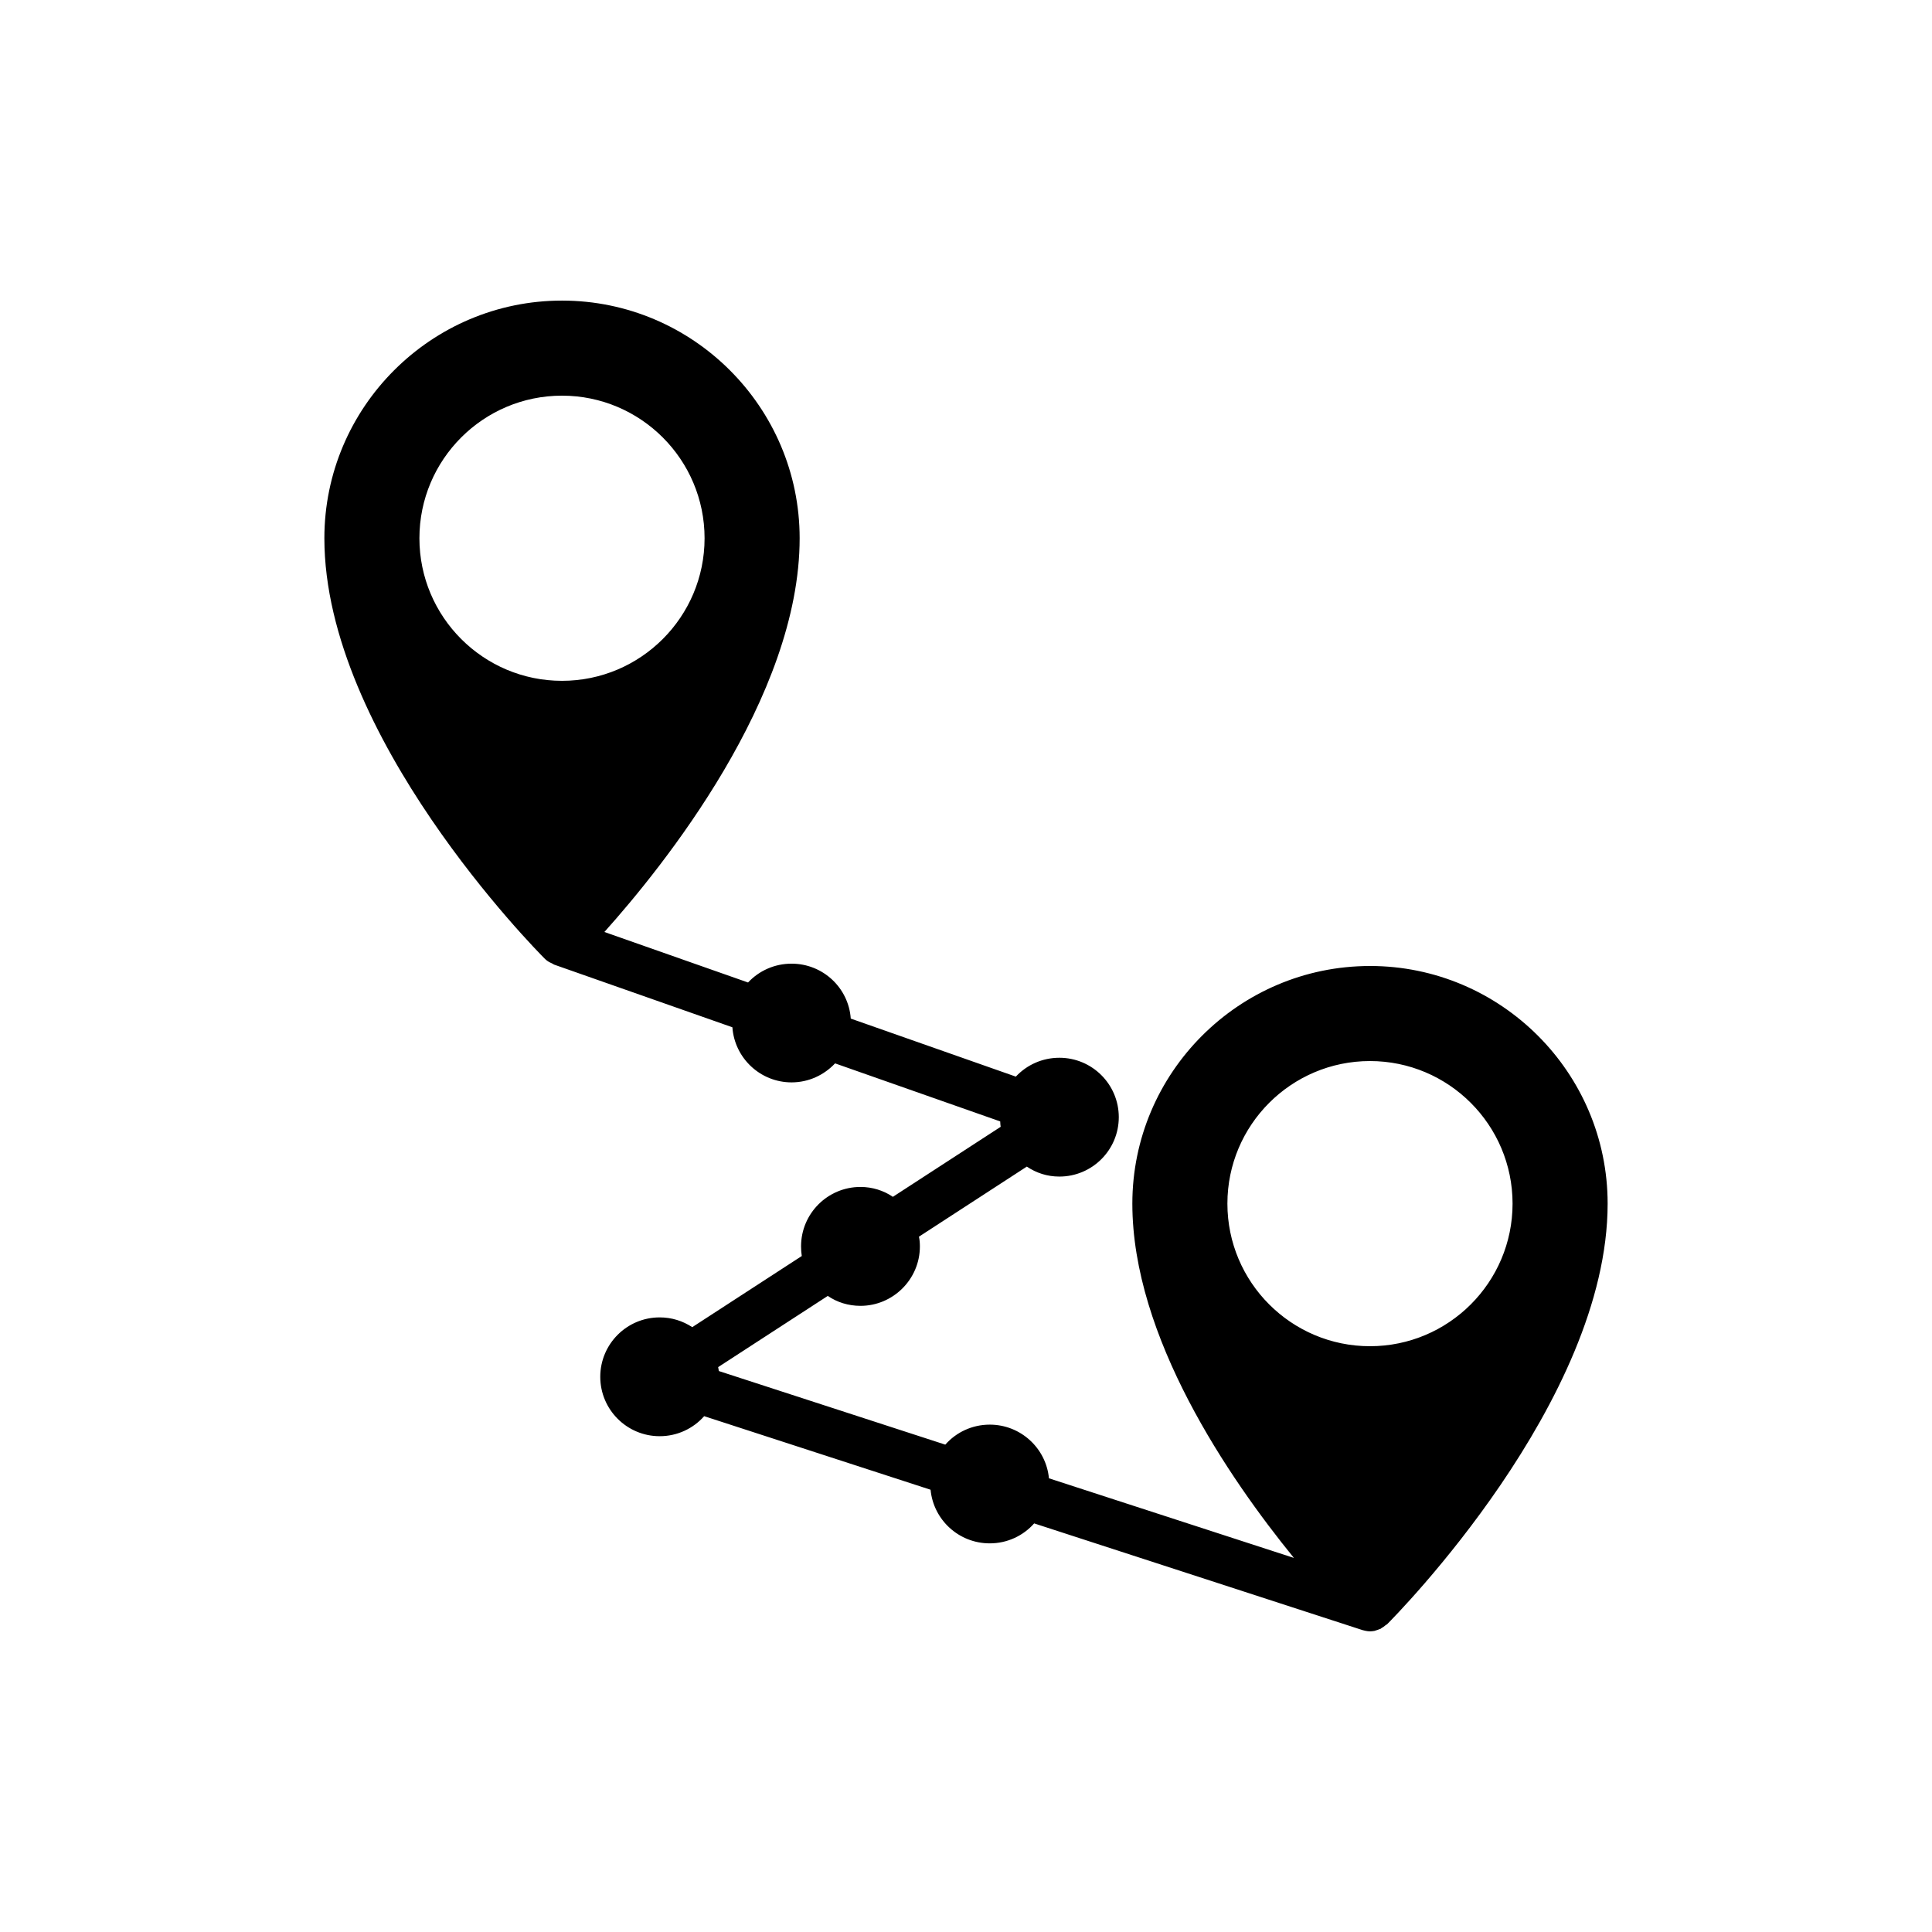
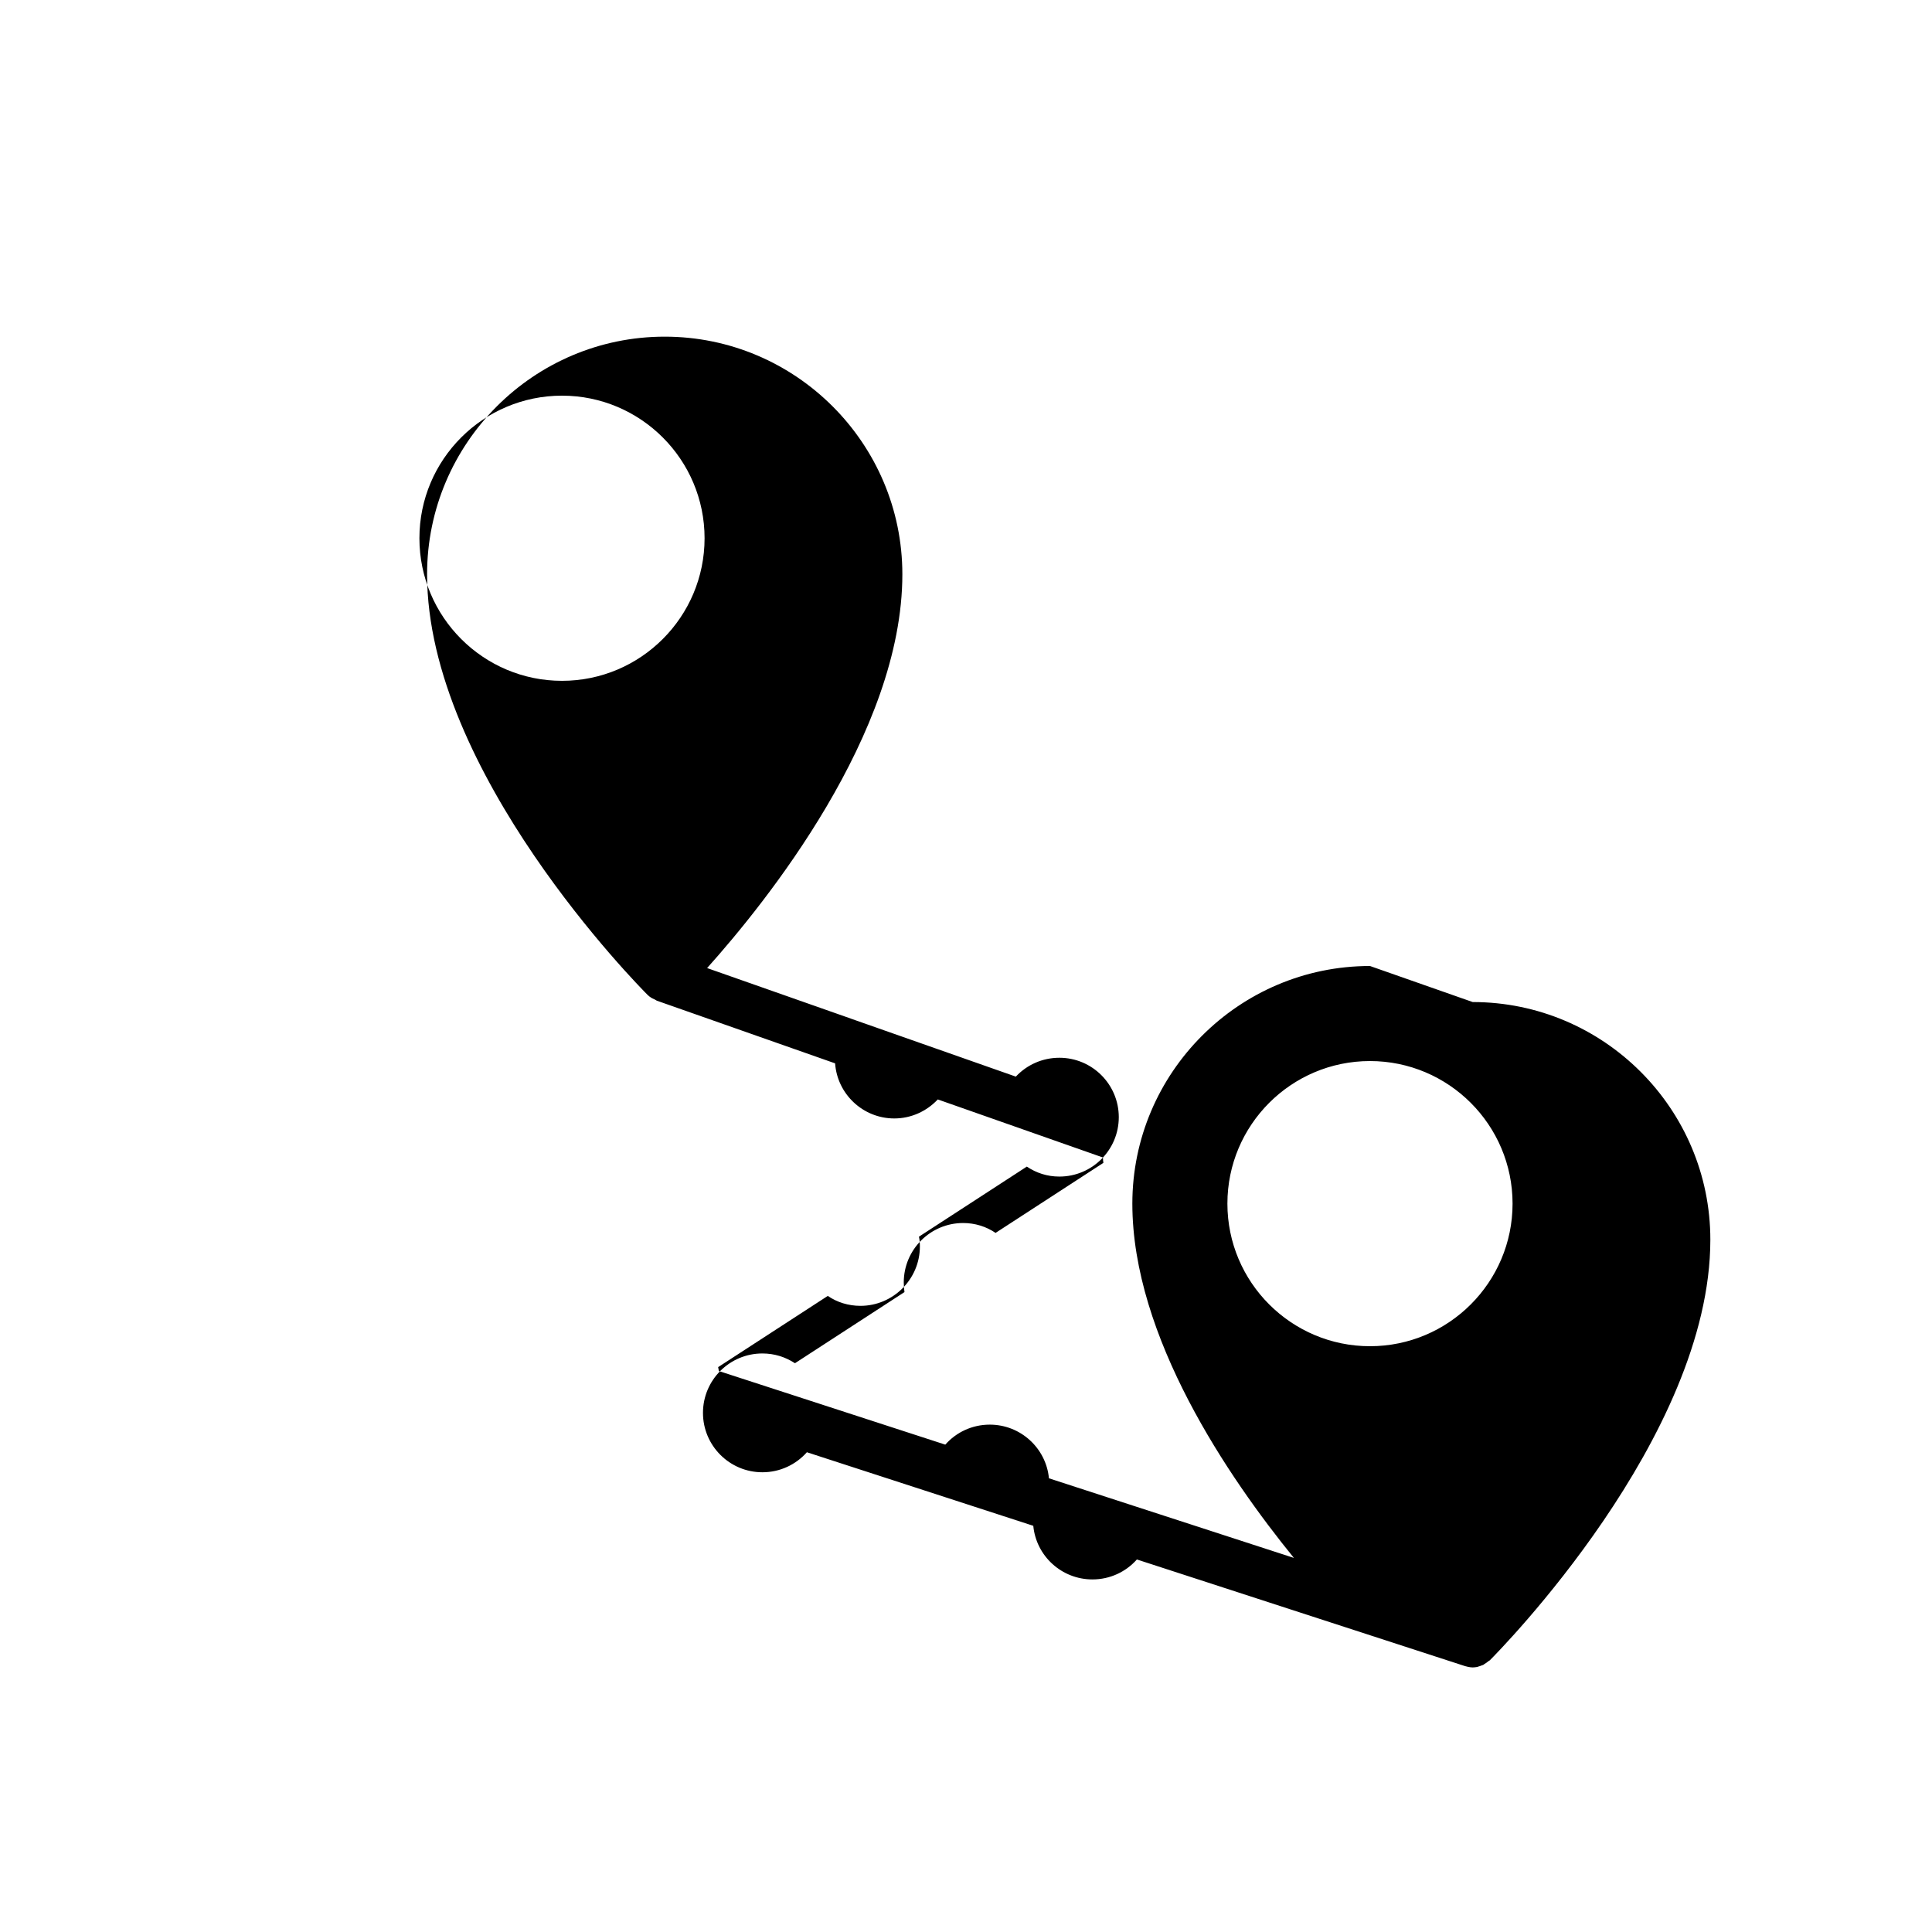
<svg xmlns="http://www.w3.org/2000/svg" fill="#000000" width="800px" height="800px" version="1.1" viewBox="144 144 512 512">
-   <path d="m507.06 400c-34.699 0-62.977 28.277-62.977 62.977 0 35.324 25.492 72.594 42.812 93.887l-64.914-21.098c-0.762-7.992-7.504-14.223-15.684-14.223-4.66 0-8.883 2.016-11.777 5.293 0 0.004 0 0.004-0.008 0.008l-60.012-19.504v-0.023c-0.062-0.312-0.121-0.629-0.184-1.008v-0.008l29.055-18.871c2.453 1.691 5.461 2.633 8.664 2.633 8.629 0 15.742-7.051 15.742-15.742 0-0.879-0.062-1.762-0.25-2.582v-0.004l28.59-18.574c2.523 1.699 5.418 2.644 8.629 2.644 8.691 0 15.742-7.051 15.742-15.742s-7.055-15.742-15.742-15.742c-4.531 0-8.629 1.891-11.523 4.977-0.008 0.008-0.012 0.016-0.02 0.02l-43.746-15.379v-0.008c-0.57-8.125-7.367-14.547-15.684-14.547-4.531 0-8.629 1.891-11.523 4.977-0.008 0.004-0.008 0.008-0.012 0.012l-38.07-13.383c15.438-17.223 51.746-62.168 51.746-104.35 0-34.699-28.277-62.977-62.977-62.977s-62.977 28.277-62.977 62.977c0 52.395 56.113 109.14 58.504 111.53 0.066 0.07 0.16 0.121 0.227 0.184 0.008 0.004 0.012 0.008 0.012 0.008 0.121 0.109 0.234 0.234 0.387 0.309 0.367 0.277 0.844 0.484 1.297 0.695 0.168 0.074 0.281 0.211 0.457 0.27l47.246 16.609c0.57 8.121 7.367 14.602 15.684 14.602 4.531 0 8.629-1.953 11.523-5.035v-0.004l43.77 15.387v0.043c0 0.5 0.062 0.945 0.121 1.379l-28.574 18.562c-2.449-1.68-5.453-2.621-8.586-2.621-8.691 0-15.742 7.055-15.742 15.742 0 0.875 0.066 1.754 0.191 2.562l-29.023 18.852c-0.008 0-0.008-0.004-0.008-0.004-2.523-1.641-5.418-2.582-8.629-2.582-8.691 0-15.742 7.055-15.742 15.742 0 8.691 7.055 15.742 15.742 15.742 4.656 0 8.875-2.016 11.777-5.289 0.008-0.008 0.012-0.012 0.012-0.02l60.004 19.496c0.762 7.988 7.496 14.211 15.676 14.211 4.66 0 8.883-2.016 11.777-5.289l87.043 28.285c0.02 0.008 0.031 0.004 0.051 0.008 0.234 0.055 0.461 0.113 0.695 0.172 0.387 0.082 0.832 0.145 1.207 0.145s0.816-0.062 1.199-0.125c0.117-0.027 0.223-0.086 0.34-0.117 0.301-0.078 0.586-0.18 0.867-0.301 0.141-0.055 0.301-0.082 0.43-0.148l0.062-0.066c0.062-0.027 0.105-0.09 0.168-0.121 0.375-0.211 0.719-0.453 1.047-0.738 0.094-0.082 0.215-0.125 0.301-0.211h0.059c2.391-2.391 58.504-59.133 58.504-111.53 0-34.699-28.277-62.977-62.977-62.977zm-251.91-113.36c0-20.848 16.941-37.785 37.785-37.785s37.785 16.941 37.785 37.785c0 20.848-16.941 37.785-37.785 37.785-20.84 0-37.785-16.938-37.785-37.785zm251.91 214.12c-20.844 0-37.785-16.941-37.785-37.785 0-20.848 16.941-37.785 37.785-37.785s37.785 16.941 37.785 37.785-16.941 37.785-37.785 37.785z" />
+   <path d="m507.06 400c-34.699 0-62.977 28.277-62.977 62.977 0 35.324 25.492 72.594 42.812 93.887l-64.914-21.098c-0.762-7.992-7.504-14.223-15.684-14.223-4.66 0-8.883 2.016-11.777 5.293 0 0.004 0 0.004-0.008 0.008l-60.012-19.504v-0.023c-0.062-0.312-0.121-0.629-0.184-1.008v-0.008l29.055-18.871c2.453 1.691 5.461 2.633 8.664 2.633 8.629 0 15.742-7.051 15.742-15.742 0-0.879-0.062-1.762-0.25-2.582v-0.004l28.59-18.574c2.523 1.699 5.418 2.644 8.629 2.644 8.691 0 15.742-7.051 15.742-15.742s-7.055-15.742-15.742-15.742c-4.531 0-8.629 1.891-11.523 4.977-0.008 0.008-0.012 0.016-0.02 0.02l-43.746-15.379v-0.008l-38.07-13.383c15.438-17.223 51.746-62.168 51.746-104.35 0-34.699-28.277-62.977-62.977-62.977s-62.977 28.277-62.977 62.977c0 52.395 56.113 109.14 58.504 111.53 0.066 0.07 0.16 0.121 0.227 0.184 0.008 0.004 0.012 0.008 0.012 0.008 0.121 0.109 0.234 0.234 0.387 0.309 0.367 0.277 0.844 0.484 1.297 0.695 0.168 0.074 0.281 0.211 0.457 0.27l47.246 16.609c0.57 8.121 7.367 14.602 15.684 14.602 4.531 0 8.629-1.953 11.523-5.035v-0.004l43.77 15.387v0.043c0 0.5 0.062 0.945 0.121 1.379l-28.574 18.562c-2.449-1.68-5.453-2.621-8.586-2.621-8.691 0-15.742 7.055-15.742 15.742 0 0.875 0.066 1.754 0.191 2.562l-29.023 18.852c-0.008 0-0.008-0.004-0.008-0.004-2.523-1.641-5.418-2.582-8.629-2.582-8.691 0-15.742 7.055-15.742 15.742 0 8.691 7.055 15.742 15.742 15.742 4.656 0 8.875-2.016 11.777-5.289 0.008-0.008 0.012-0.012 0.012-0.02l60.004 19.496c0.762 7.988 7.496 14.211 15.676 14.211 4.66 0 8.883-2.016 11.777-5.289l87.043 28.285c0.02 0.008 0.031 0.004 0.051 0.008 0.234 0.055 0.461 0.113 0.695 0.172 0.387 0.082 0.832 0.145 1.207 0.145s0.816-0.062 1.199-0.125c0.117-0.027 0.223-0.086 0.34-0.117 0.301-0.078 0.586-0.18 0.867-0.301 0.141-0.055 0.301-0.082 0.43-0.148l0.062-0.066c0.062-0.027 0.105-0.09 0.168-0.121 0.375-0.211 0.719-0.453 1.047-0.738 0.094-0.082 0.215-0.125 0.301-0.211h0.059c2.391-2.391 58.504-59.133 58.504-111.53 0-34.699-28.277-62.977-62.977-62.977zm-251.91-113.36c0-20.848 16.941-37.785 37.785-37.785s37.785 16.941 37.785 37.785c0 20.848-16.941 37.785-37.785 37.785-20.84 0-37.785-16.938-37.785-37.785zm251.91 214.12c-20.844 0-37.785-16.941-37.785-37.785 0-20.848 16.941-37.785 37.785-37.785s37.785 16.941 37.785 37.785-16.941 37.785-37.785 37.785z" />
</svg>